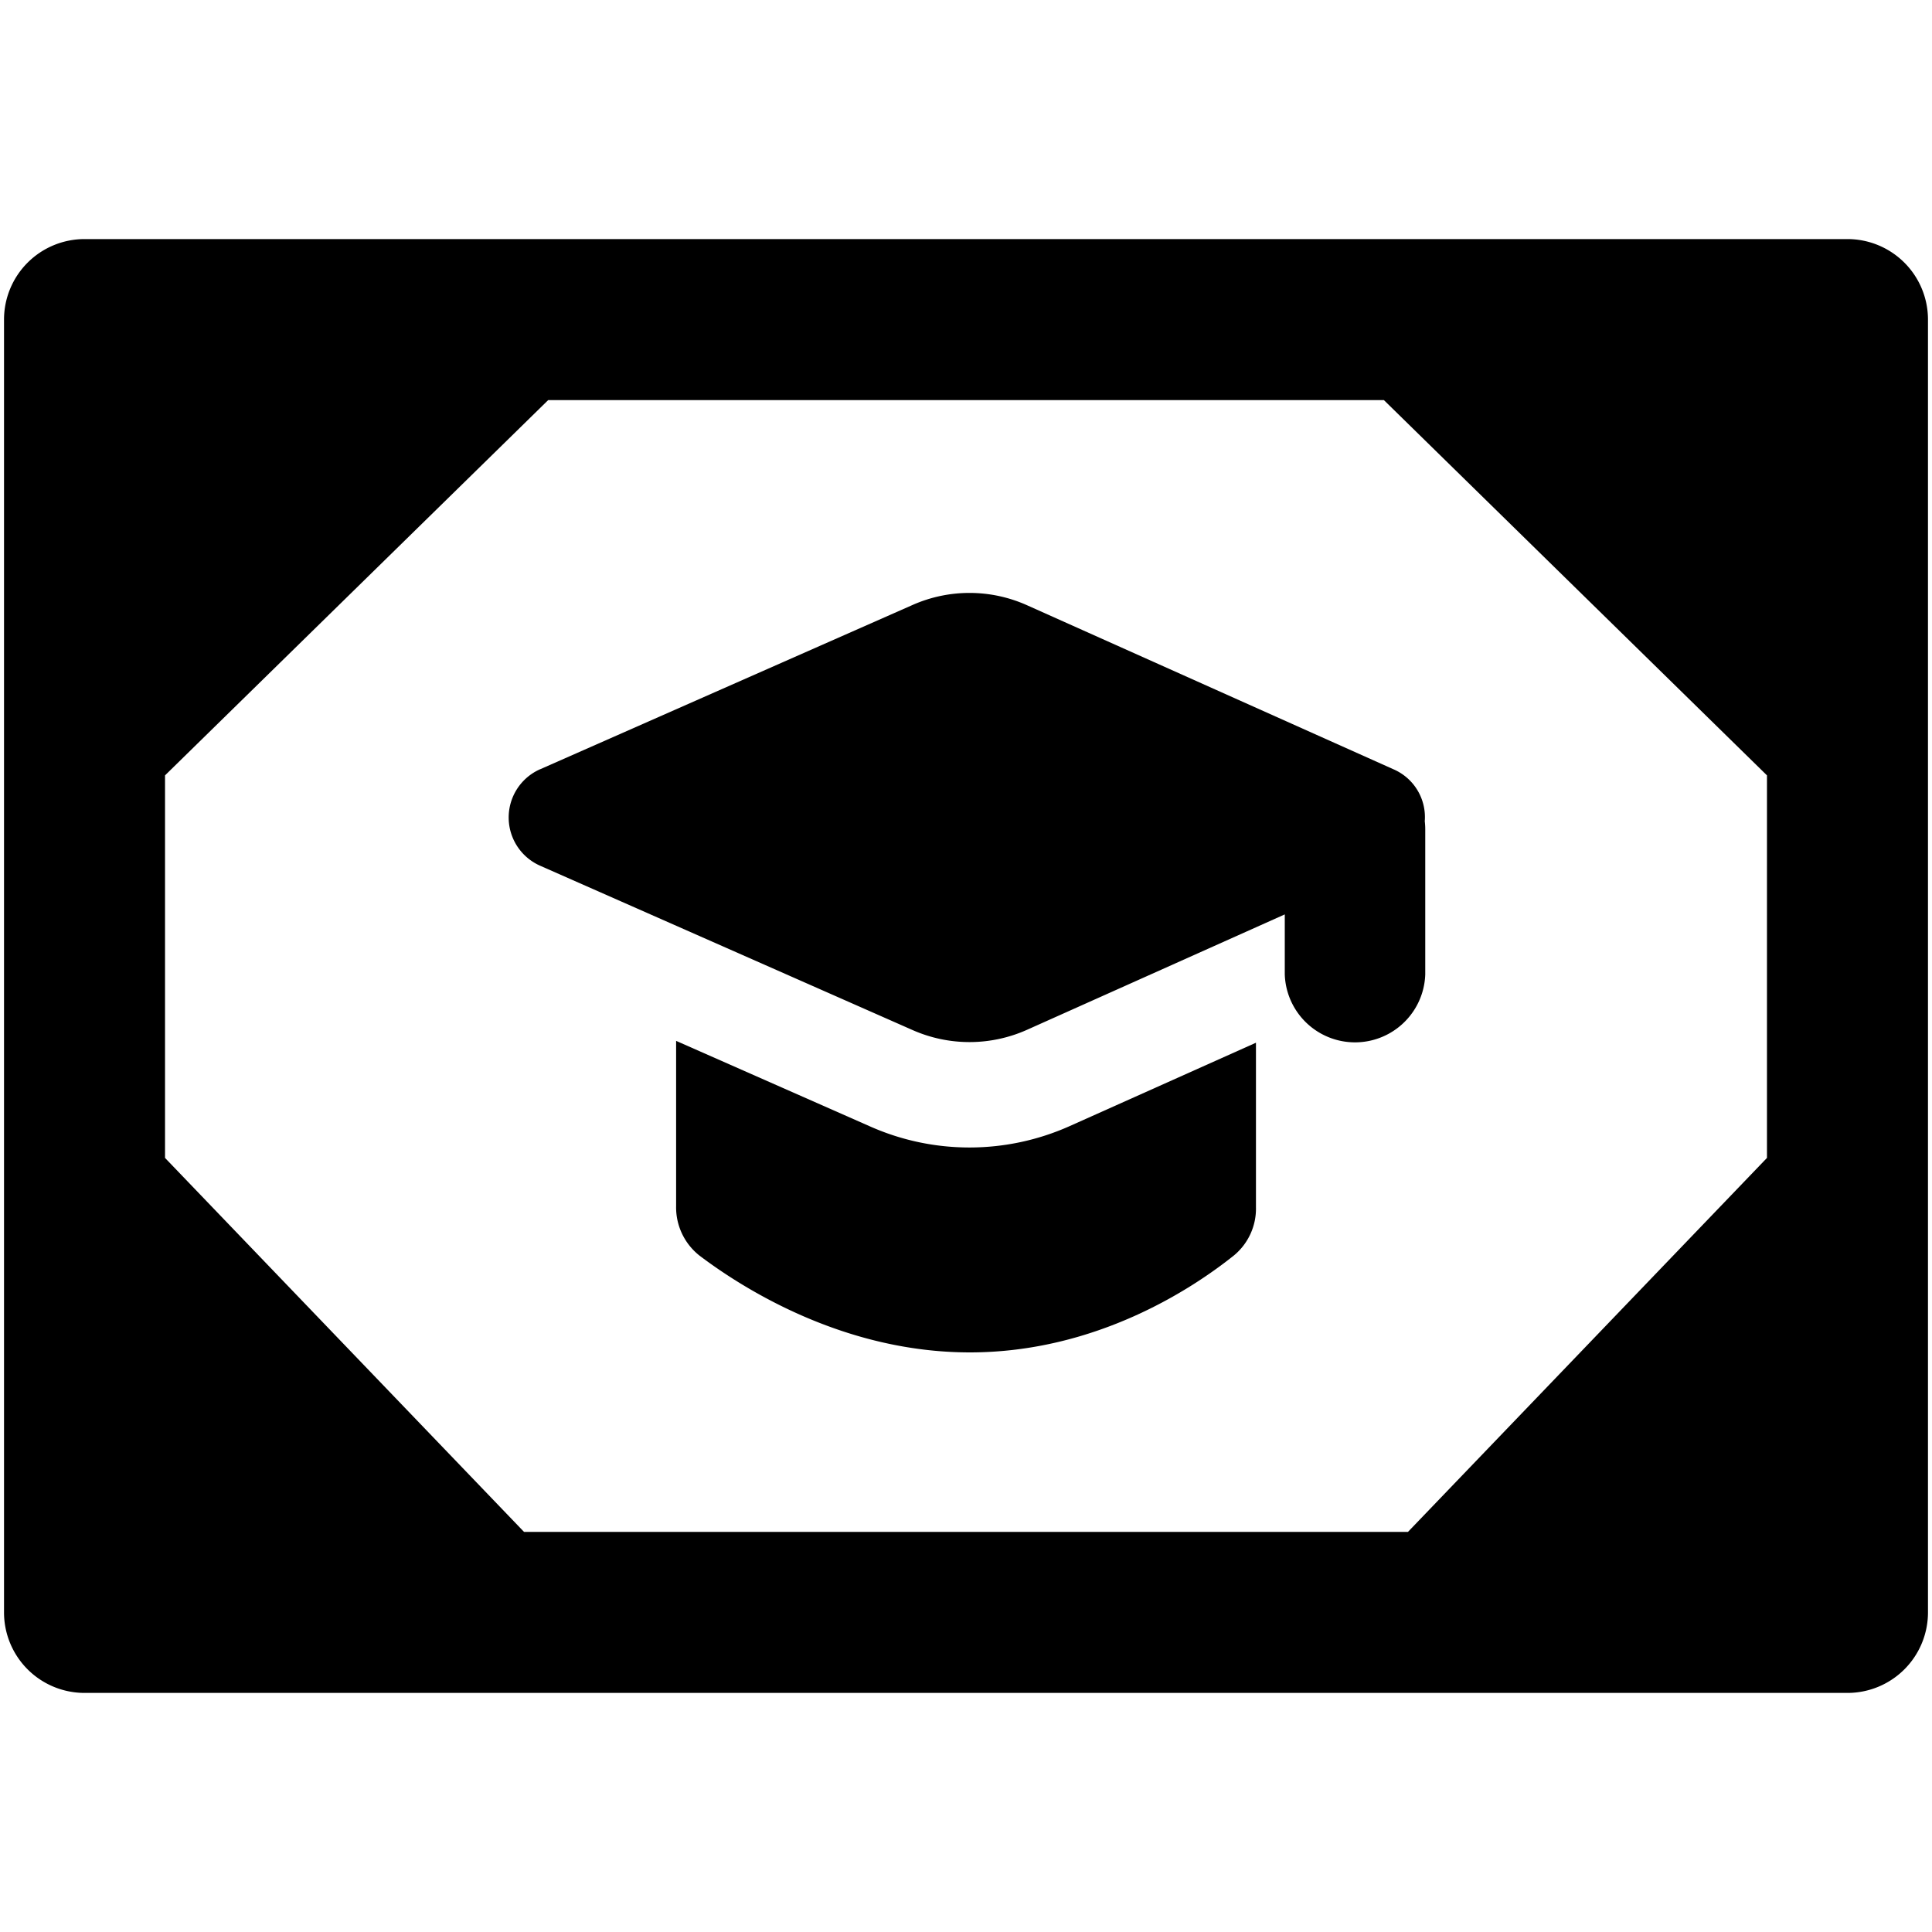
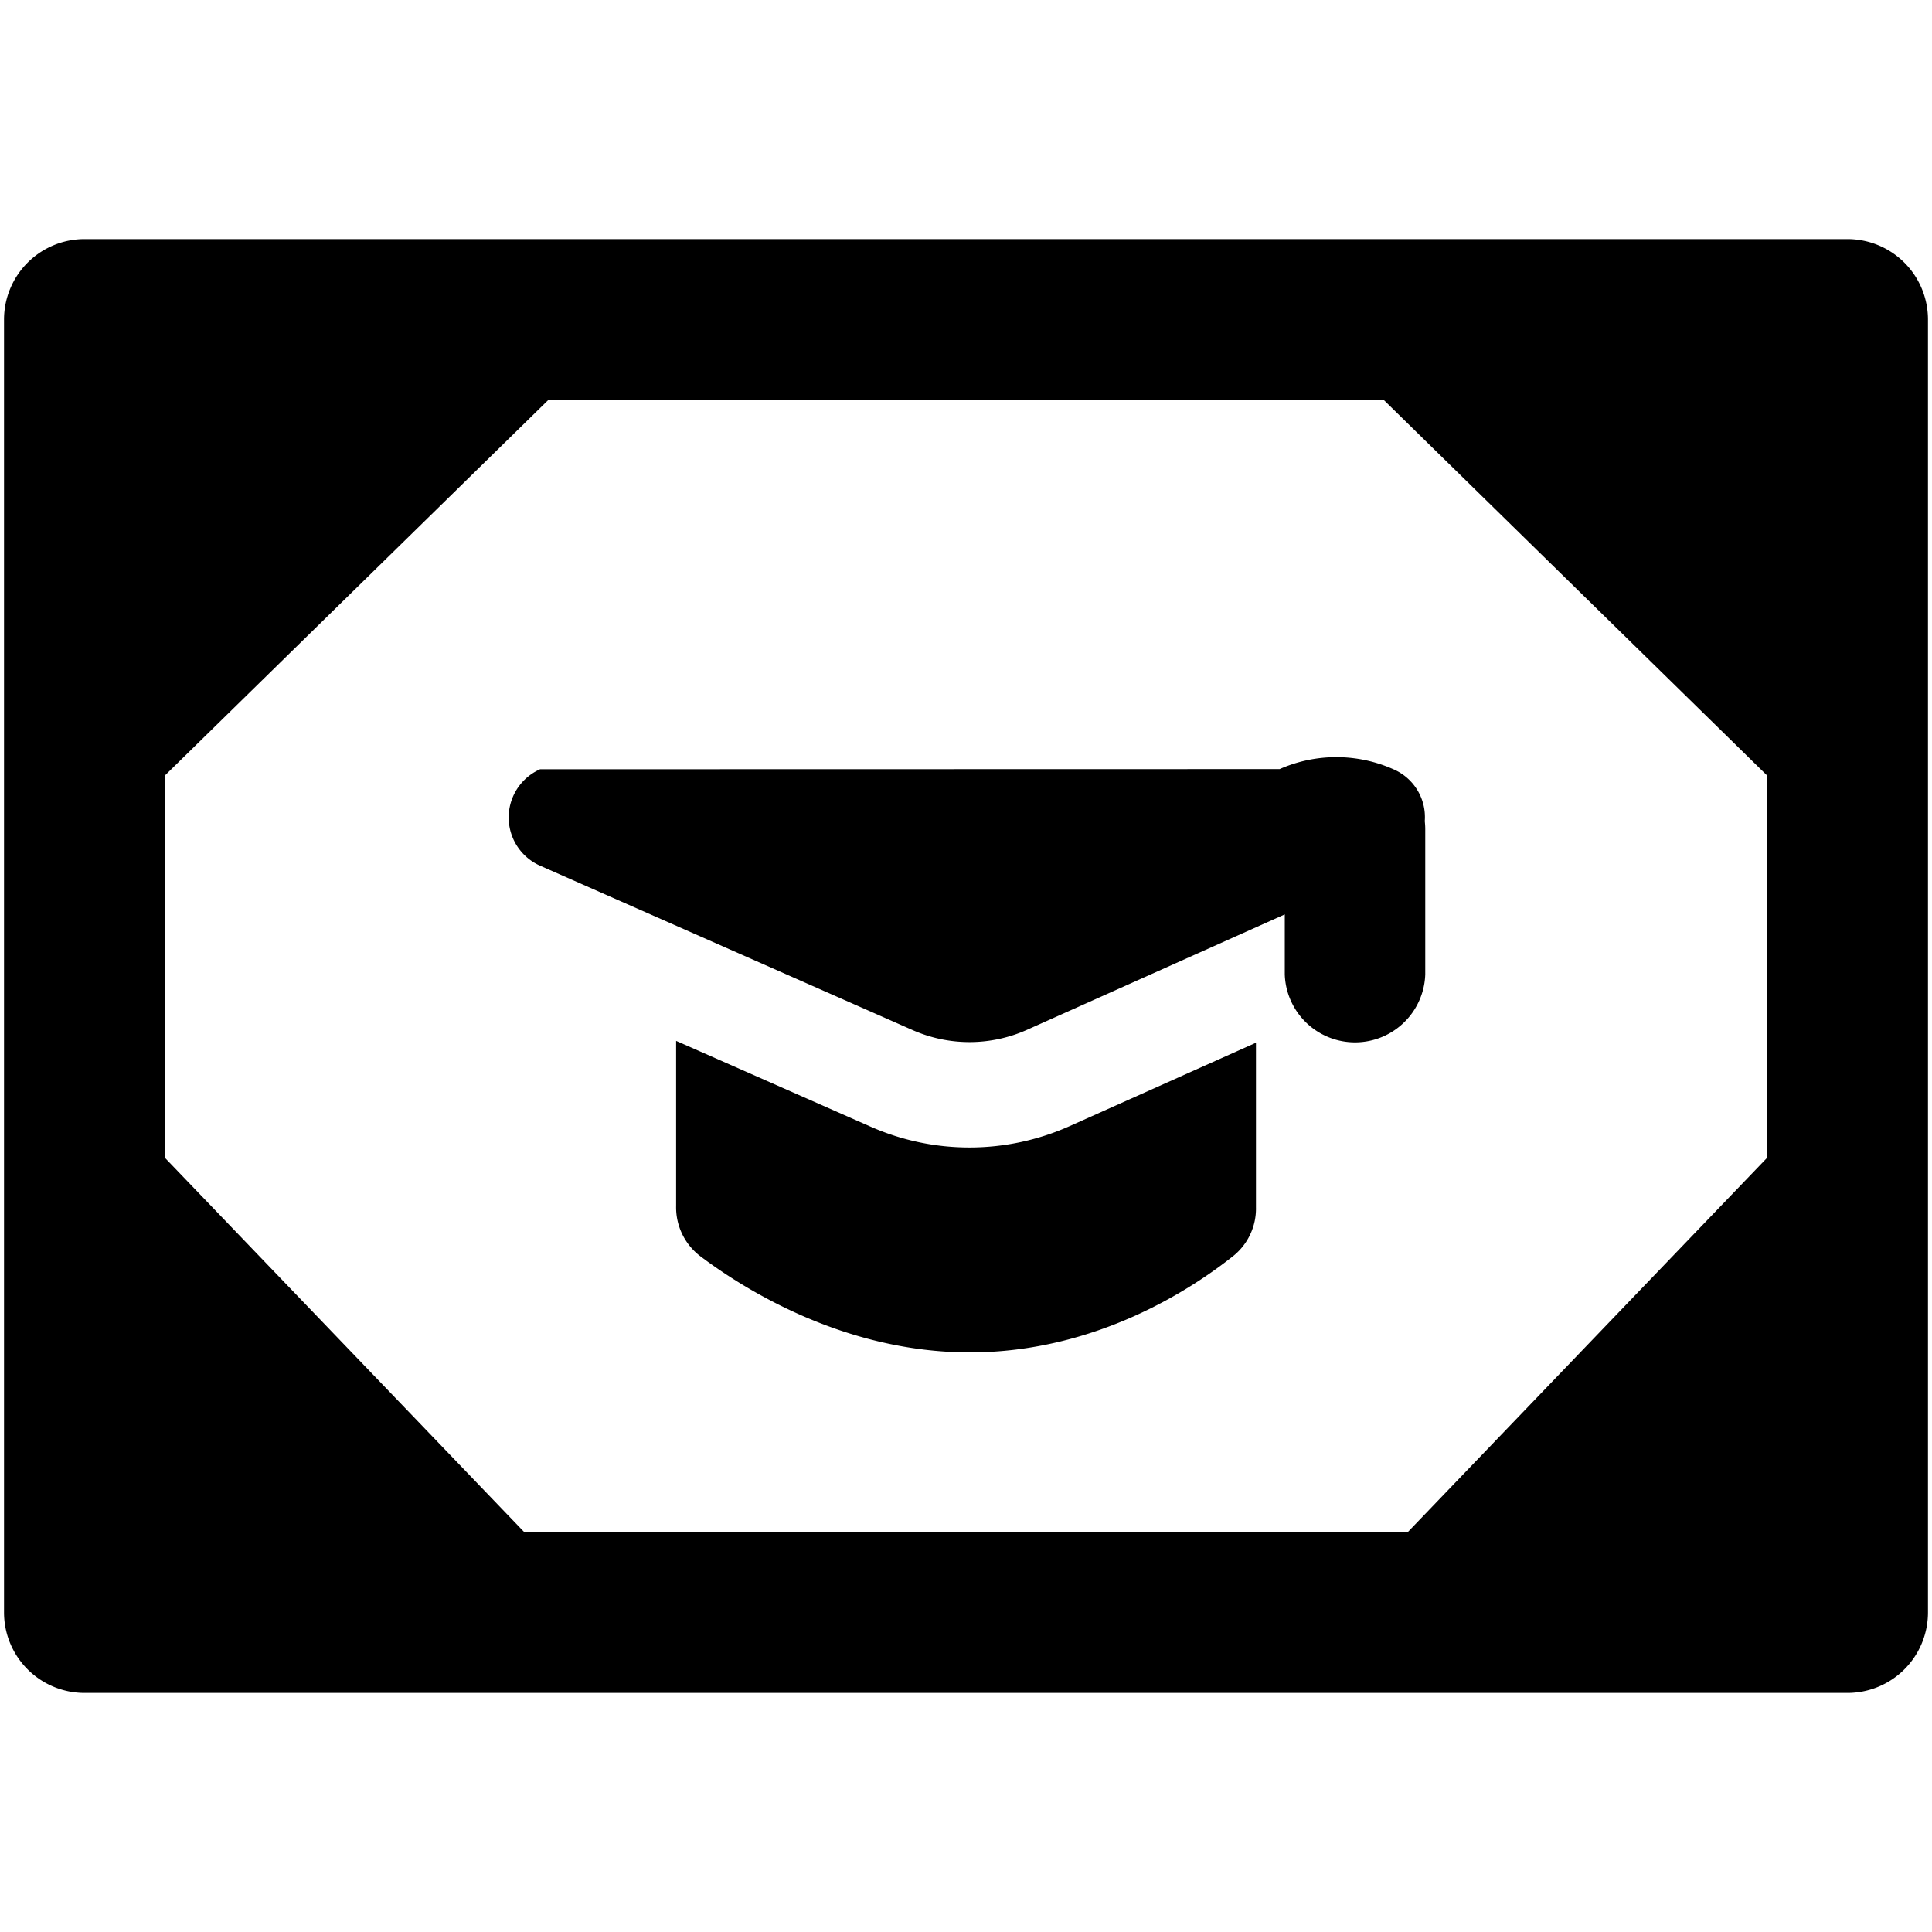
<svg xmlns="http://www.w3.org/2000/svg" fill="none" viewBox="0 0 24 24">
-   <path fill="#000000" fill-rule="evenodd" d="M0.05 3.97a1 1 0 0 1 1 -1h21.9a1 1 0 0 1 1 1v16.06a1 1 0 0 1 -1 1H1.05a1 1 0 0 1 -1 -1V3.97Zm2 10.414 4.46 4.646h10.98l4.46 -4.646V9.632L17.191 4.97H6.81L2.05 9.632v4.752Zm6.349 -1.454 2.412 1.064c0.79 0.35 1.692 0.347 2.481 -0.007l2.31 -1.034v2.045a0.754 0.754 0 0 1 -0.273 0.597c-0.512 0.41 -1.711 1.205 -3.281 1.205 -1.566 0 -2.816 -0.792 -3.358 -1.202a0.763 0.763 0 0 1 -0.291 -0.617V12.93Zm-1.69 -3.374a0.655 0.655 0 0 0 0 1.198l4.63 2.043a1.75 1.75 0 0 0 1.418 -0.004l3.203 -1.434v0.746a0.873 0.873 0 0 0 1.745 0v-1.8a0.875 0.875 0 0 0 -0.006 -0.104 0.647 0.647 0 0 0 -0.385 -0.643l-4.557 -2.04a1.745 1.745 0 0 0 -1.418 -0.004L6.71 9.556Z" clip-rule="evenodd" stroke-width="1" />
+   <path fill="#000000" fill-rule="evenodd" d="M0.05 3.97a1 1 0 0 1 1 -1h21.9a1 1 0 0 1 1 1v16.06a1 1 0 0 1 -1 1H1.05a1 1 0 0 1 -1 -1V3.97Zm2 10.414 4.46 4.646h10.98l4.46 -4.646V9.632L17.191 4.97H6.81L2.05 9.632v4.752Zm6.349 -1.454 2.412 1.064c0.79 0.35 1.692 0.347 2.481 -0.007l2.31 -1.034v2.045a0.754 0.754 0 0 1 -0.273 0.597c-0.512 0.41 -1.711 1.205 -3.281 1.205 -1.566 0 -2.816 -0.792 -3.358 -1.202a0.763 0.763 0 0 1 -0.291 -0.617V12.93Zm-1.69 -3.374a0.655 0.655 0 0 0 0 1.198l4.63 2.043a1.75 1.75 0 0 0 1.418 -0.004l3.203 -1.434v0.746a0.873 0.873 0 0 0 1.745 0v-1.8a0.875 0.875 0 0 0 -0.006 -0.104 0.647 0.647 0 0 0 -0.385 -0.643a1.745 1.745 0 0 0 -1.418 -0.004L6.71 9.556Z" clip-rule="evenodd" stroke-width="1" />
</svg>